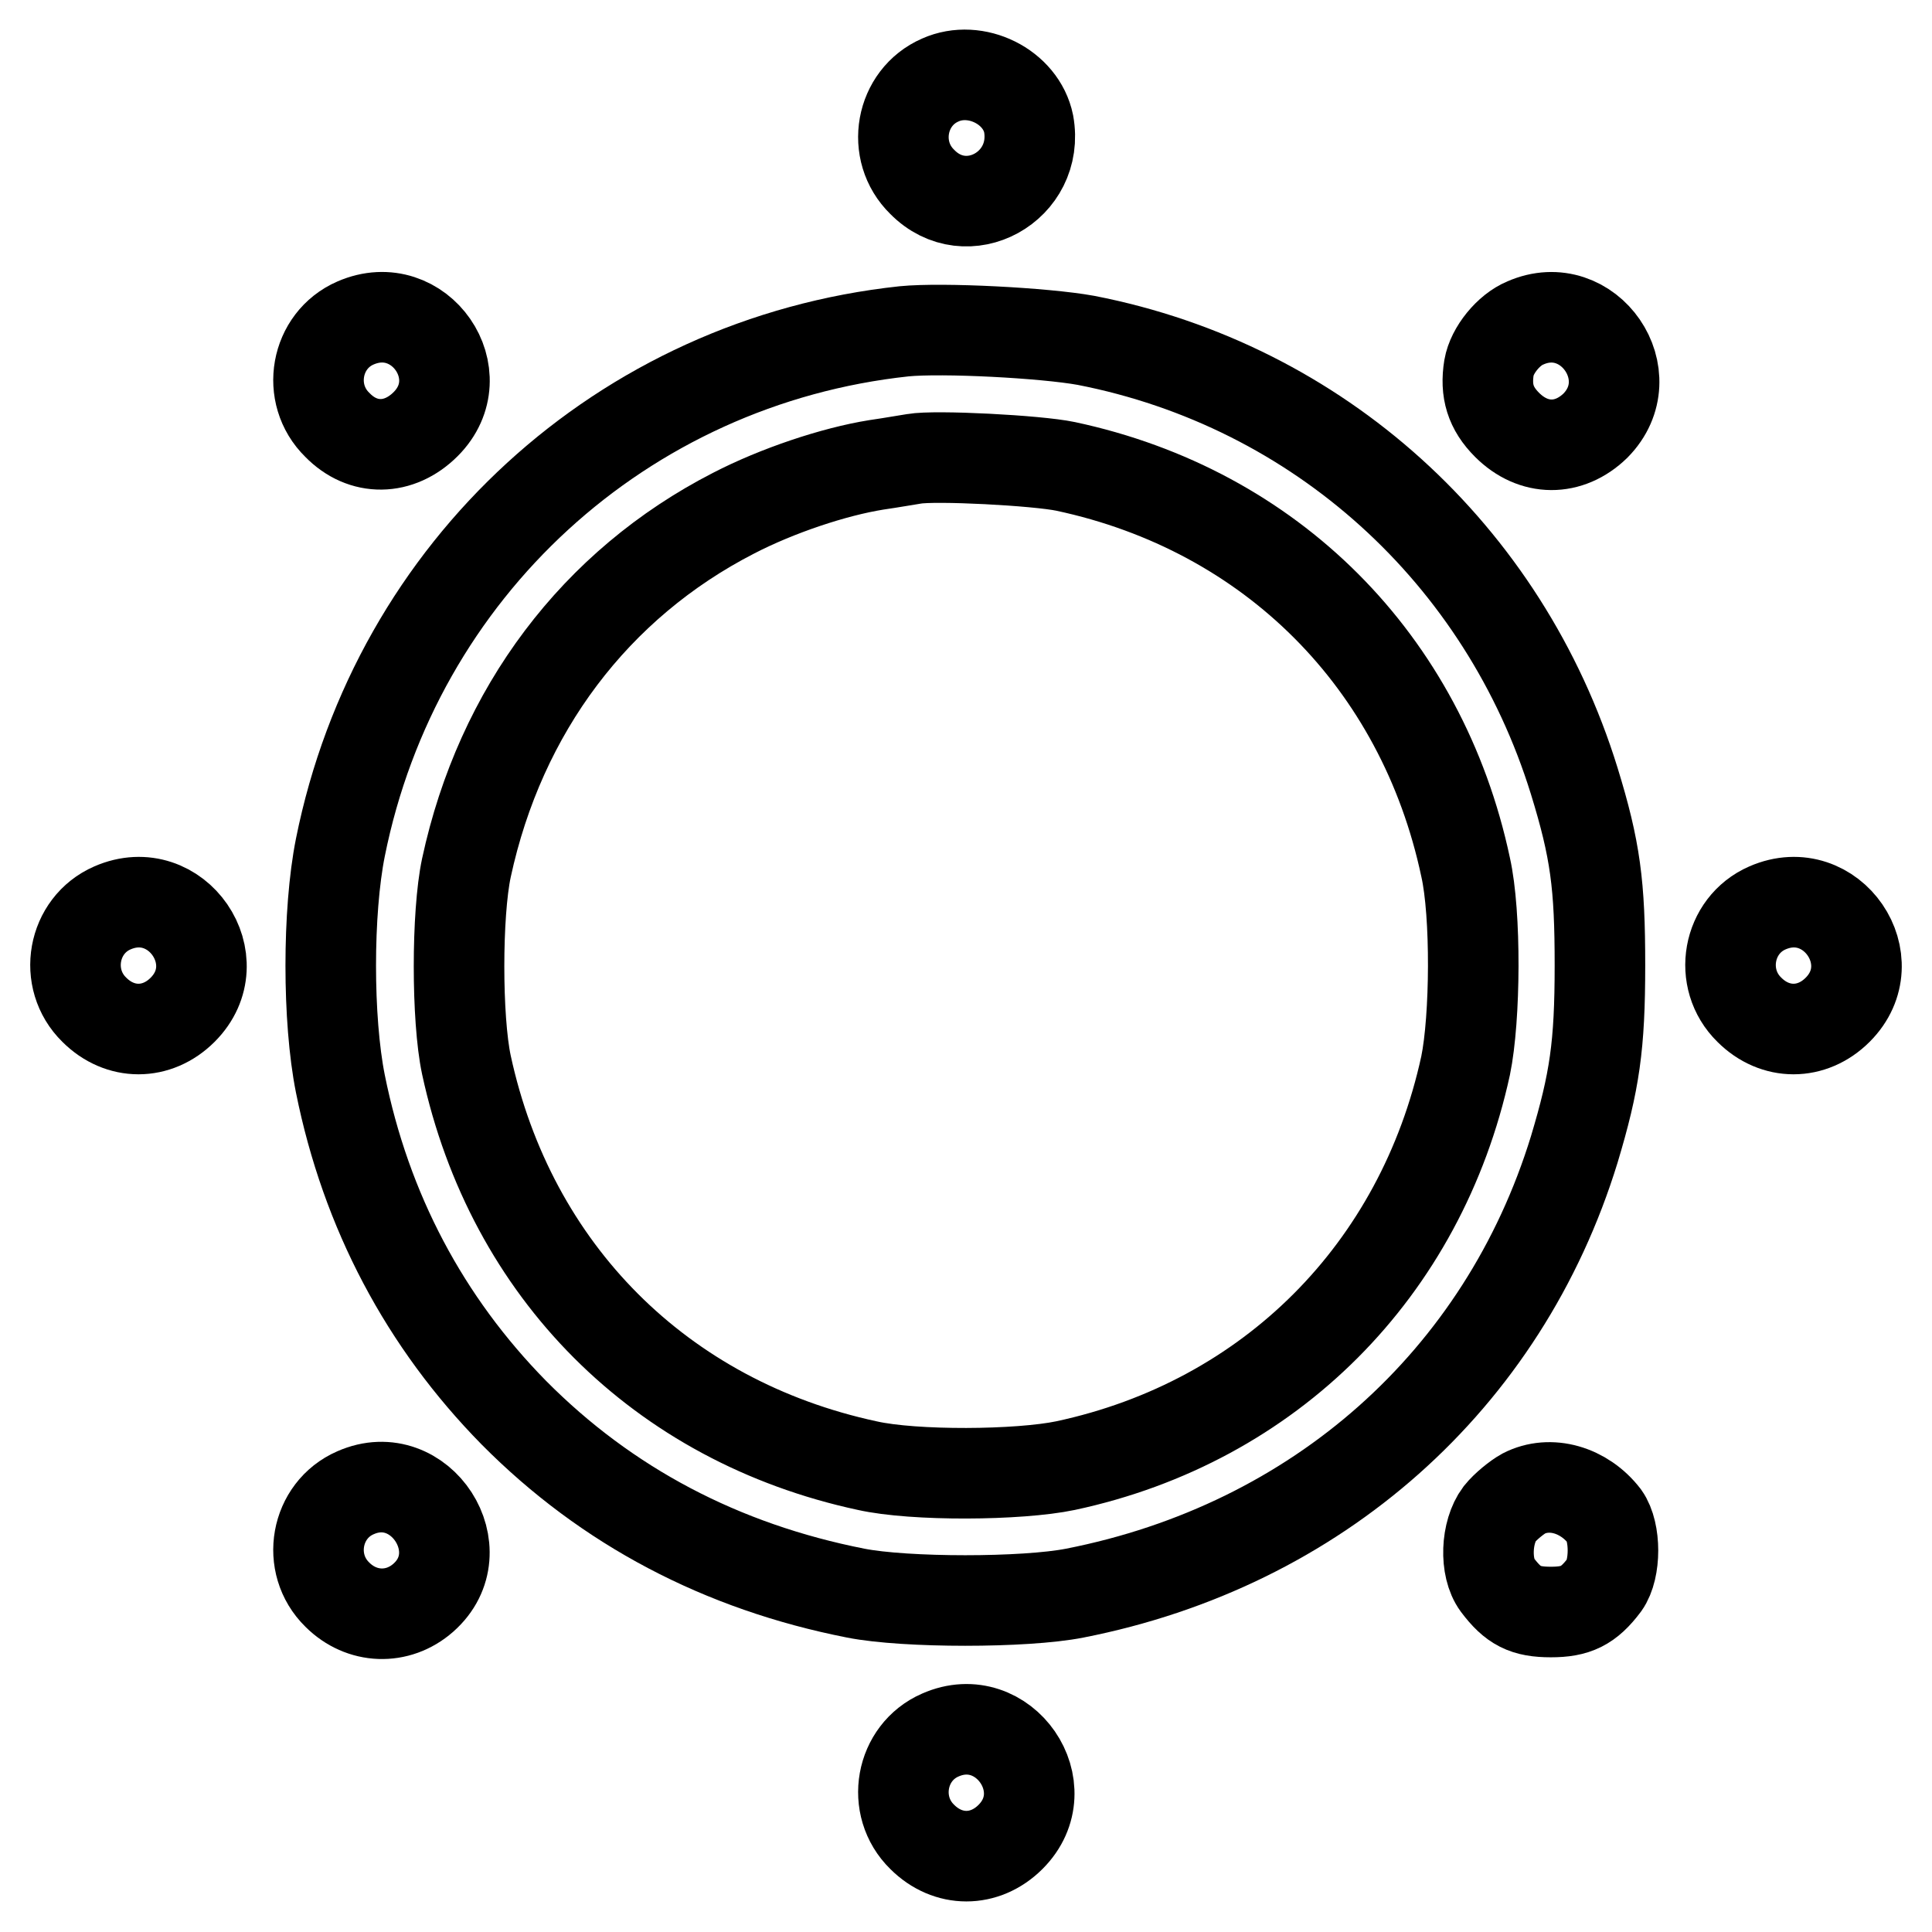
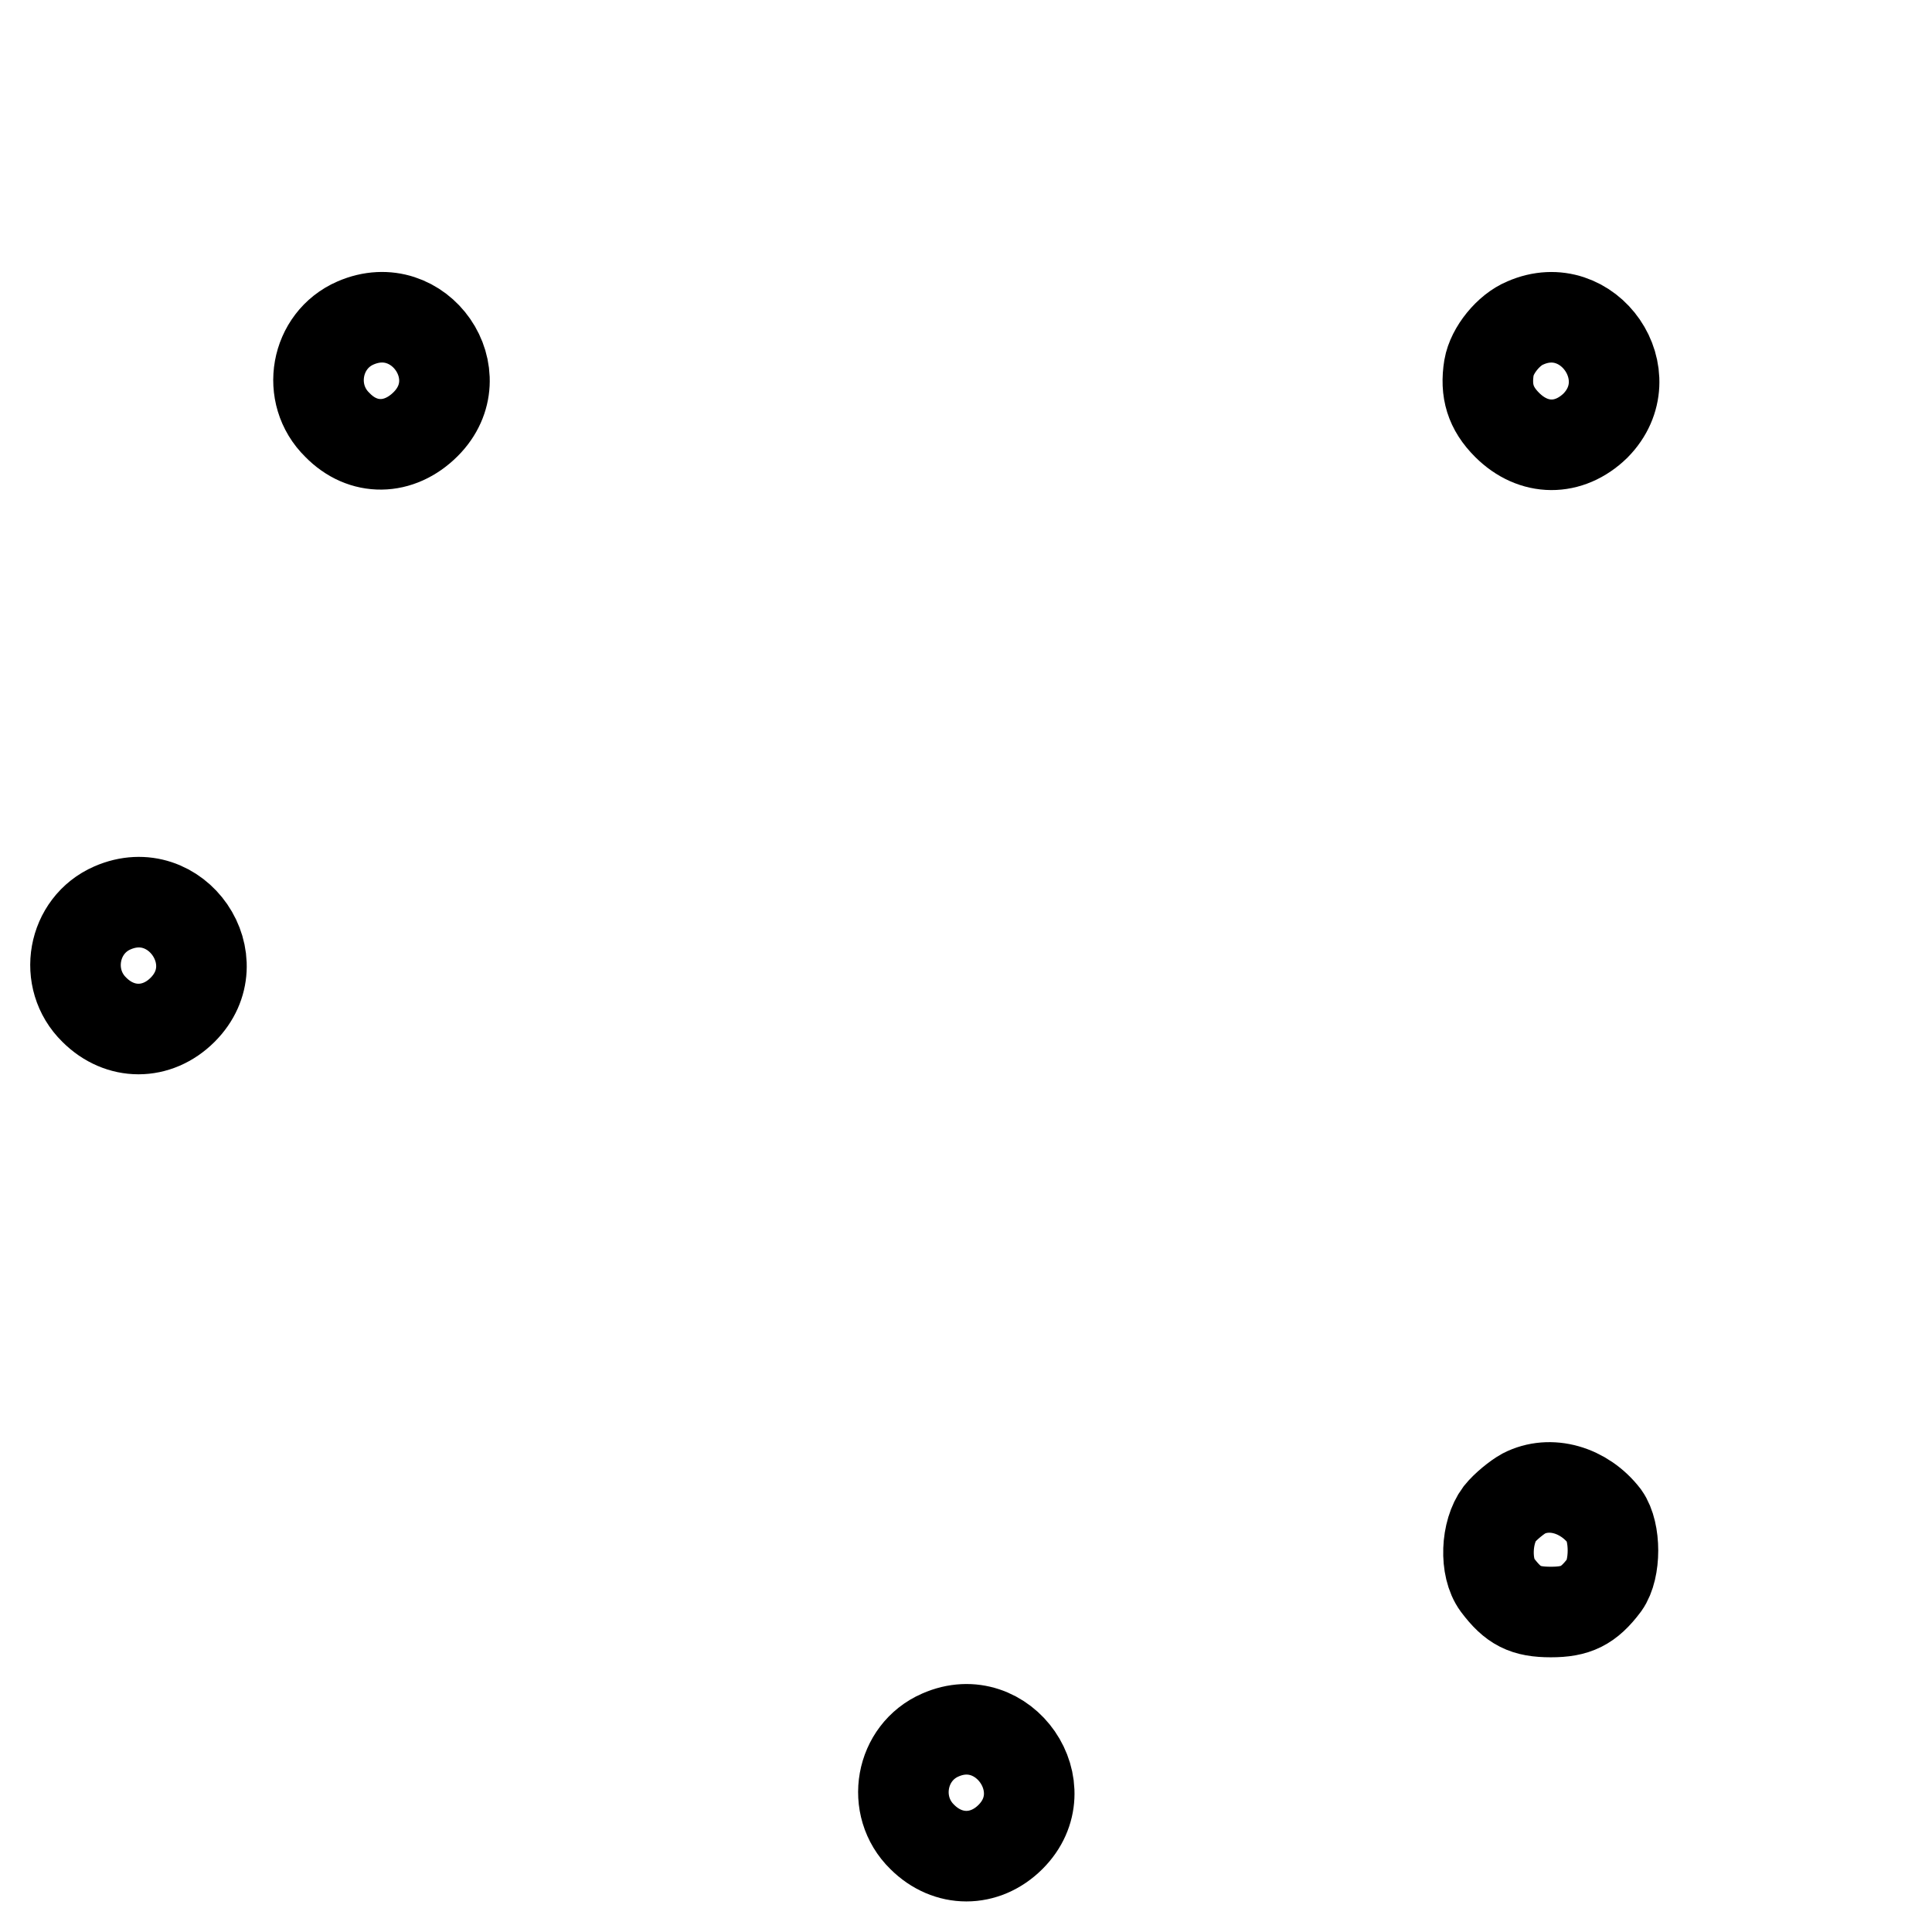
<svg xmlns="http://www.w3.org/2000/svg" version="1.1" x="0px" y="0px" viewBox="0 0 256 256" enable-background="new 0 0 256 256" xml:space="preserve">
  <g>
    <g>
      <g>
-         <path stroke-width="12" fill-opacity="0" stroke="#000000" d="M124.6,10.6c-5.3,2.3-6.6,9.4-2.4,13.5c5.9,6,15.6,0.6,14.1-7.7C135.3,11.5,129.3,8.5,124.6,10.6z" />
        <path stroke-width="12" fill-opacity="0" stroke="#000000" d="M47.1,42.8c-5.3,2.3-6.6,9.4-2.4,13.5c3.4,3.5,8.2,3.4,11.7-0.1C62.9,49.7,55.6,39.1,47.1,42.8z" />
        <path stroke-width="12" fill-opacity="0" stroke="#000000" d="M202.1,42.8c-2.2,0.9-4.4,3.6-4.8,5.9c-0.5,3.1,0.2,5.4,2.4,7.6c3.5,3.5,8.2,3.5,11.7,0.1C217.9,49.8,210.5,39.1,202.1,42.8z" />
-         <path stroke-width="12" fill-opacity="0" stroke="#000000" d="M119.8,43.9c-37.3,4-67.3,31.5-74.7,68.4c-1.7,8.5-1.7,22.8,0,31.3c3.4,16.9,11.2,31.6,23,43.6c12.3,12.4,27.5,20.4,45.3,23.9c6.6,1.3,22.4,1.3,29,0c32.1-6.3,56.8-28.2,66.2-58.8c2.7-9,3.4-13.7,3.4-24.4c0-10.7-0.6-15.3-3.4-24.4c-9.3-30.1-33.9-52.4-64.7-58.4C138.4,44.1,124.9,43.4,119.8,43.9z M141.2,61.8c27.2,5.8,47.2,25.8,53,53.1c1.4,6.2,1.3,20,0,26.3c-5.9,27.1-25.9,47.2-53,53c-6.2,1.3-20.1,1.4-26.3,0c-27.4-5.9-47.2-25.8-53.1-53.1c-1.3-6.1-1.3-20,0-26.1C66.3,94.1,78.9,77.4,97.2,68c5.8-3,13.3-5.5,18.9-6.4c2.1-0.3,4.3-0.7,5-0.8C123.9,60.3,137.4,61,141.2,61.8z" />
        <path stroke-width="12" fill-opacity="0" stroke="#000000" d="M14.9,120.3c-5.3,2.3-6.6,9.4-2.4,13.5c3.4,3.4,8.3,3.4,11.7,0C30.7,127.3,23.4,116.6,14.9,120.3z" />
-         <path stroke-width="12" fill-opacity="0" stroke="#000000" d="M234.2,120.3c-5.3,2.3-6.6,9.4-2.4,13.5c3.4,3.4,8.3,3.4,11.7,0C250,127.3,242.7,116.6,234.2,120.3z" />
-         <path stroke-width="12" fill-opacity="0" stroke="#000000" d="M47.1,197.8c-5.3,2.3-6.6,9.4-2.4,13.5c3.2,3.2,8,3.4,11.4,0.4C63.1,205.5,55.7,194,47.1,197.8z" />
        <path stroke-width="12" fill-opacity="0" stroke="#000000" d="M201.9,197.9c-0.9,0.5-2.4,1.7-3.2,2.7c-1.8,2.4-2,7.1-0.3,9.4c2.1,2.8,3.7,3.6,7.1,3.6c3.3,0,5-0.8,7.1-3.6c1.5-2.1,1.5-7,0-9.1C209.9,197.4,205.4,196.1,201.9,197.9z" />
        <path stroke-width="12" fill-opacity="0" stroke="#000000" d="M124.6,229.9c-5.3,2.3-6.6,9.4-2.4,13.5c3.4,3.4,8.3,3.4,11.7,0C140.4,236.9,133,226.2,124.6,229.9z" />
      </g>
    </g>
  </g>
</svg>